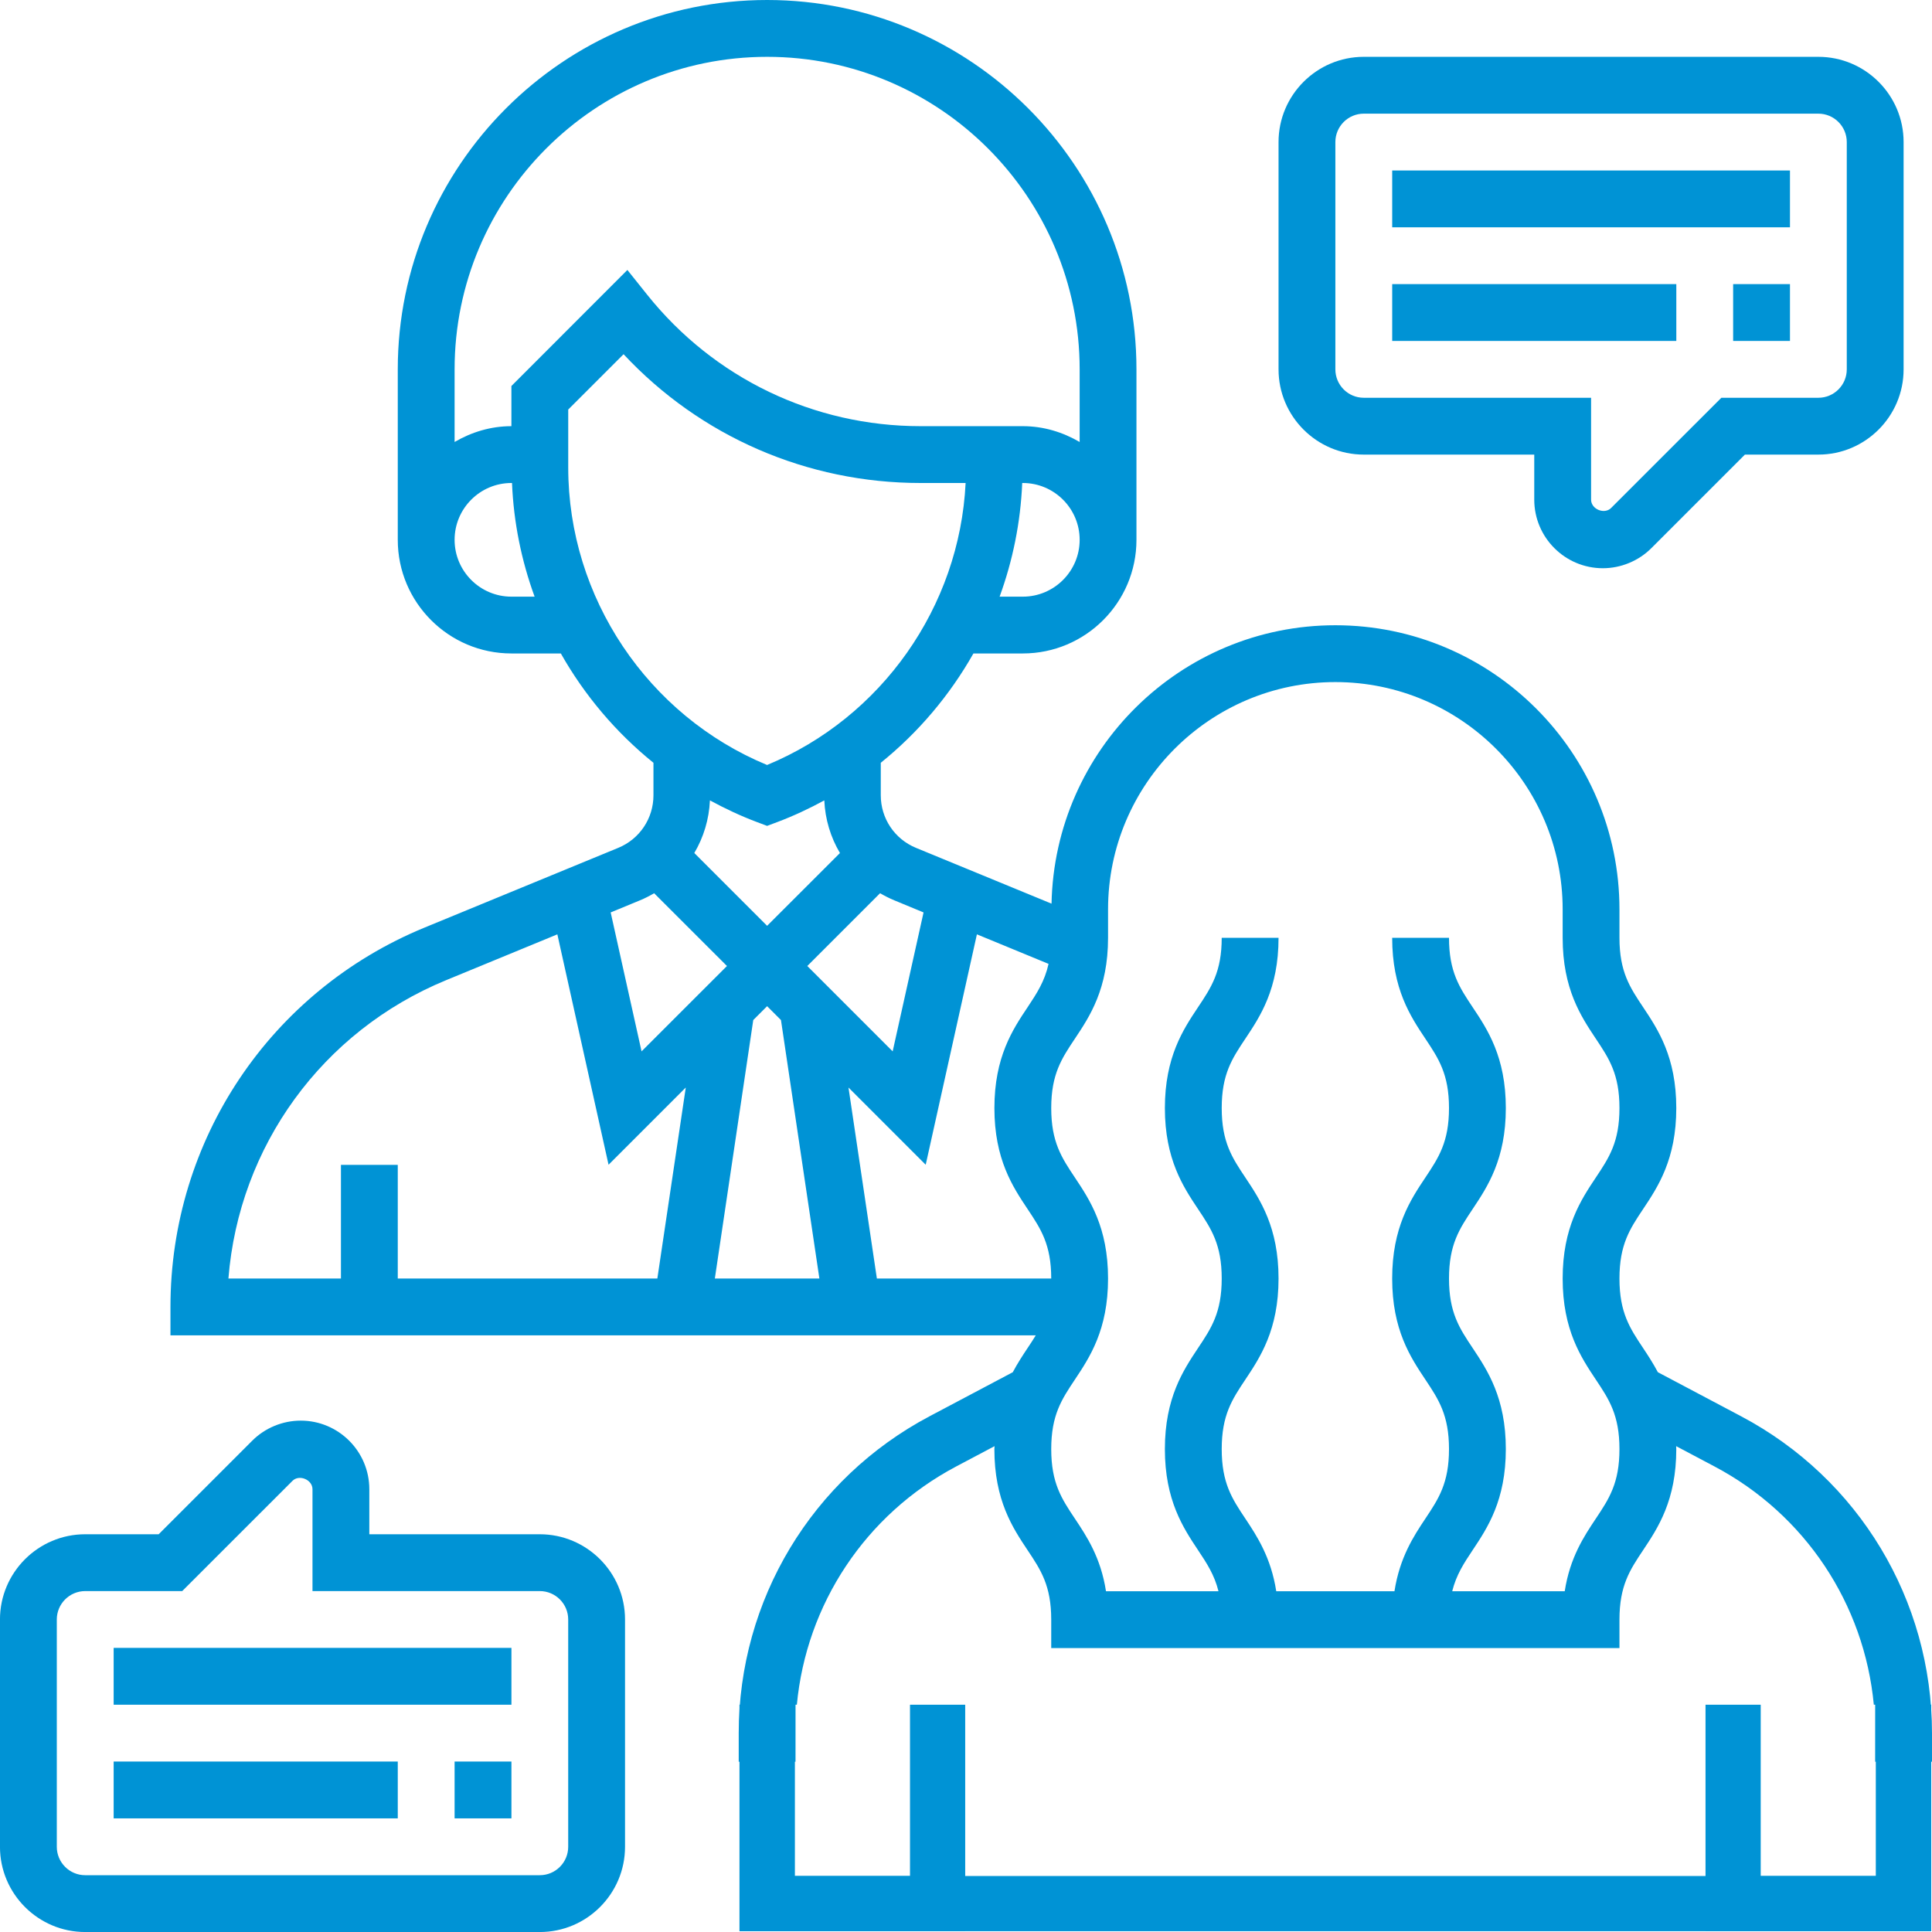
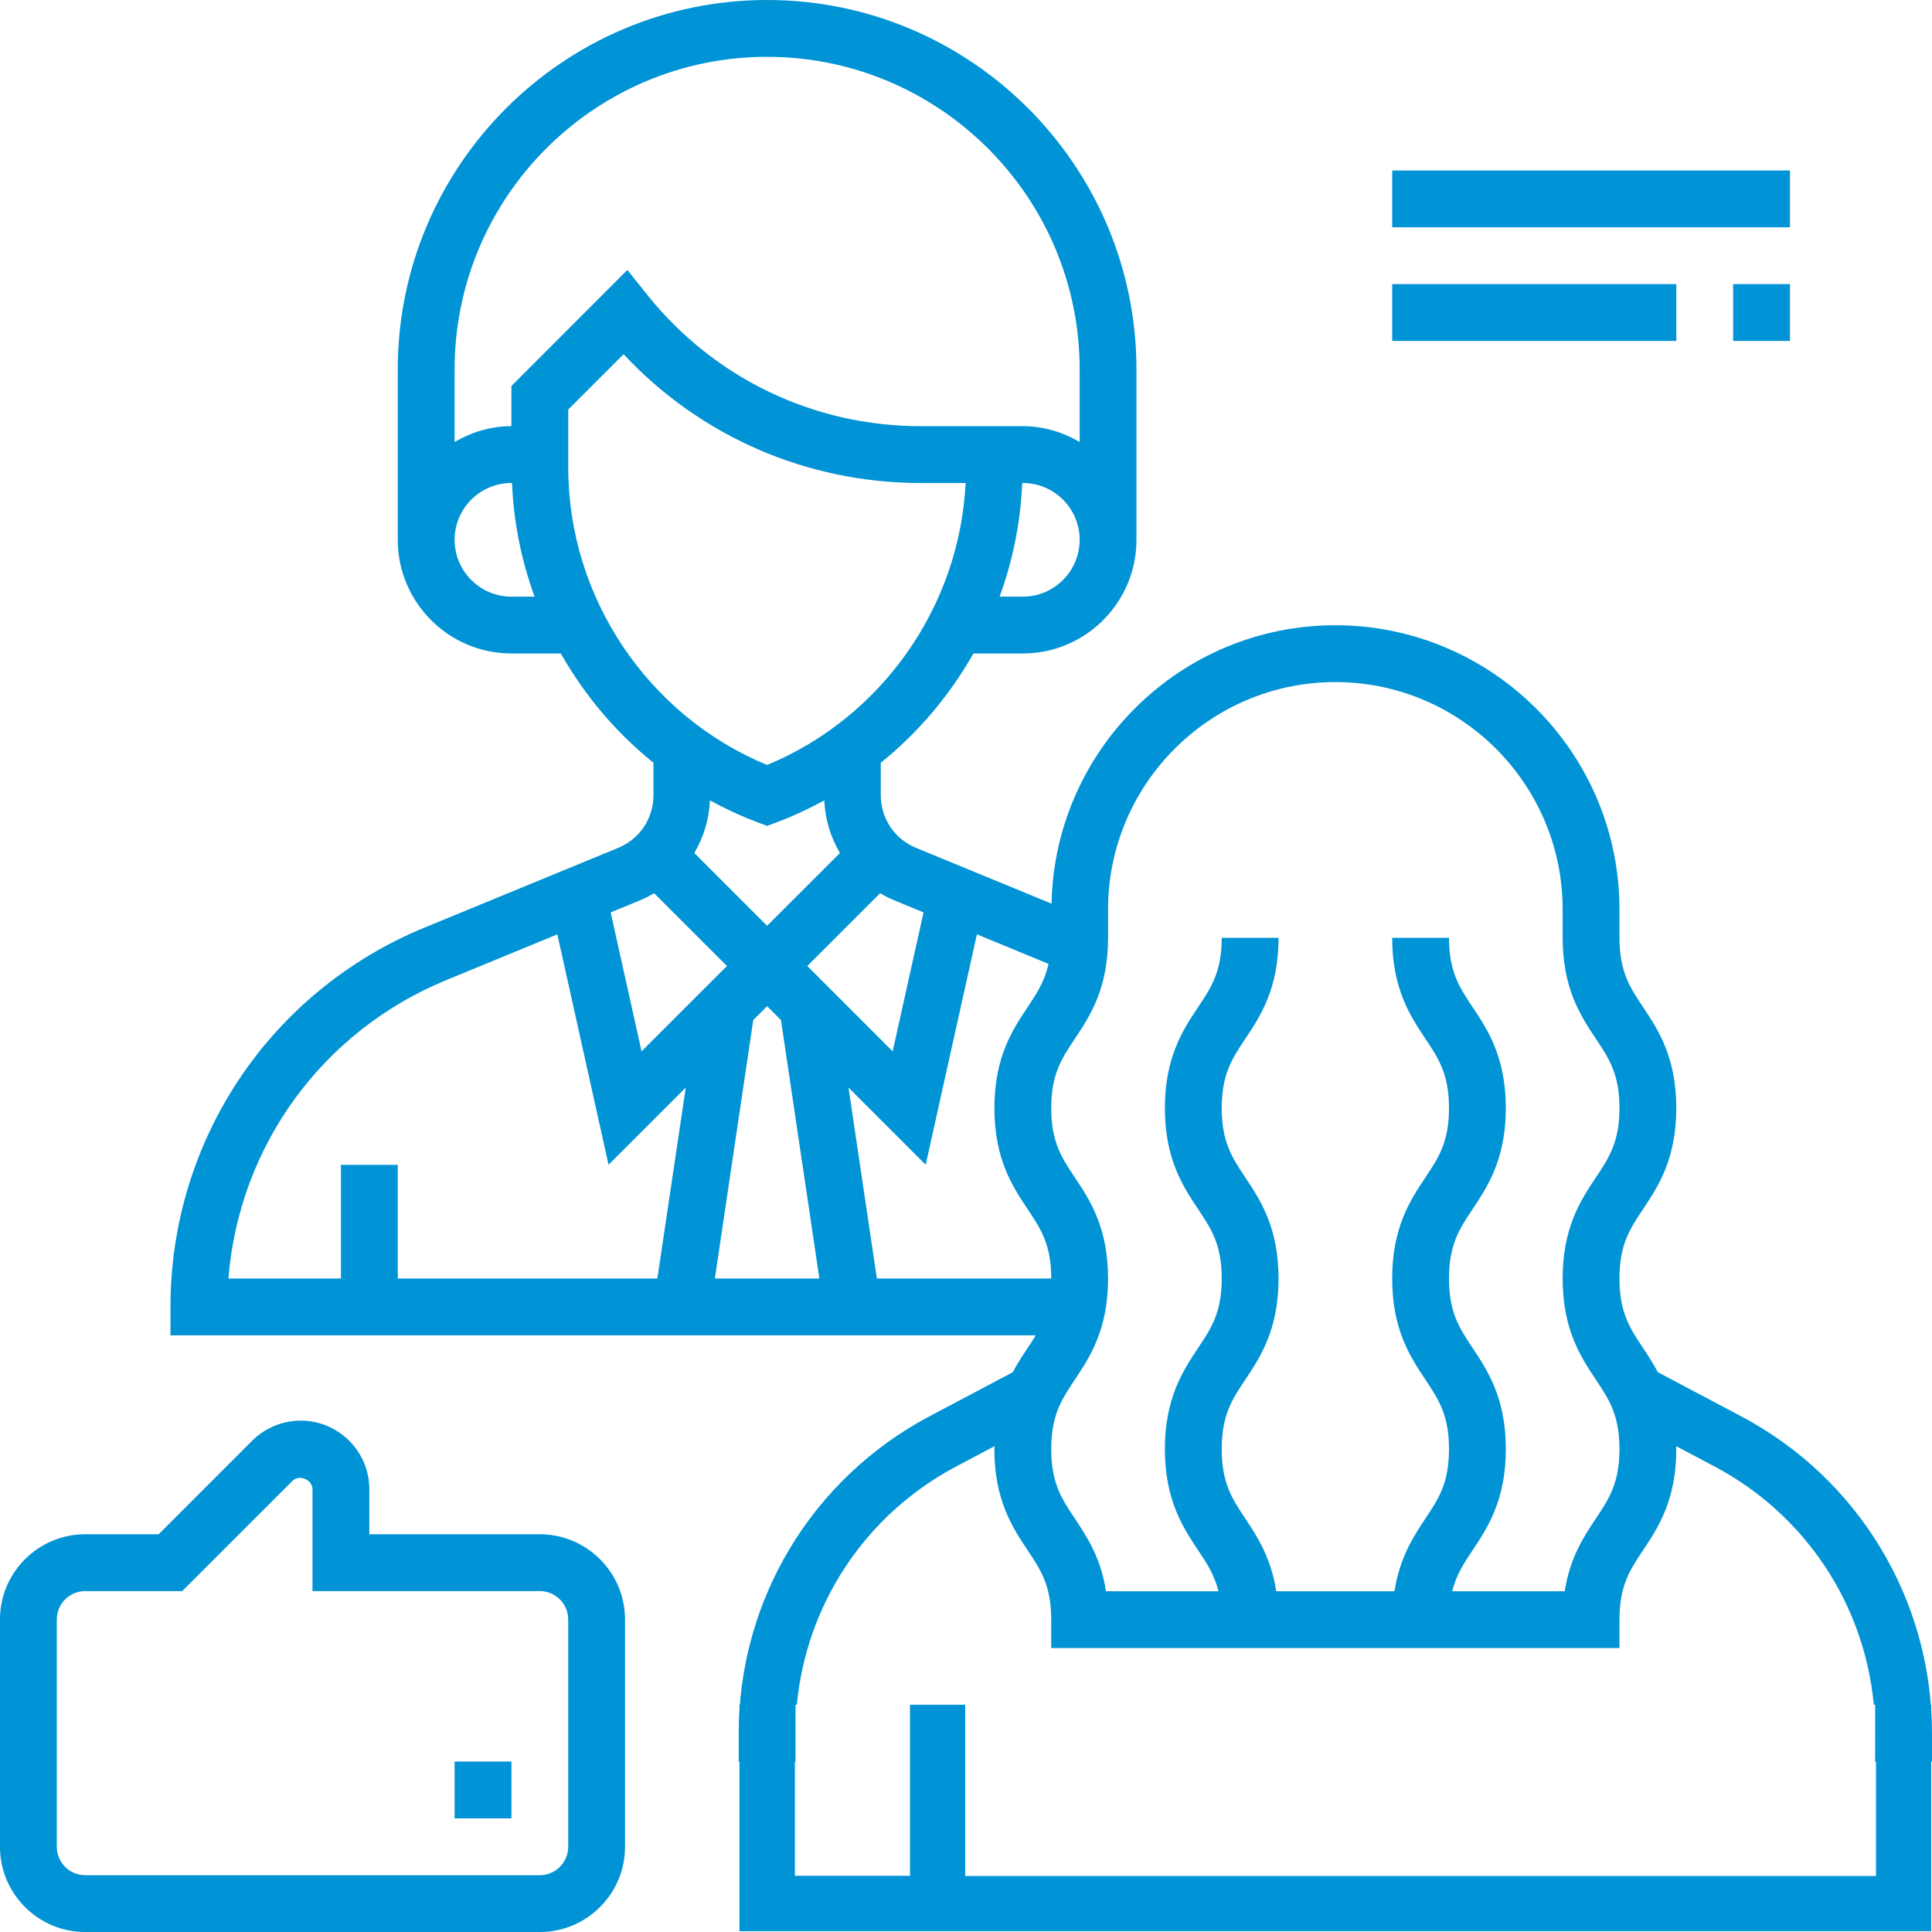
<svg xmlns="http://www.w3.org/2000/svg" width="70px" height="70px" viewBox="0 0 70 70" version="1.1">
  <title>noun-interview-3088327</title>
  <g id="Jobs" stroke="none" stroke-width="1" fill="none" fill-rule="evenodd">
    <g id="Icons_Bewerbungsprozess" transform="translate(-1864, -116)">
      <g id="Group-6" transform="translate(1663, 94)">
        <g id="Group" transform="translate(201, 22)">
          <path d="M27.794,0 C35.173,0 41.176,6.004 41.176,13.382 L41.176,19.559 C41.176,21.83 39.33,23.676 37.059,23.676 L35.269,23.676 C34.412,25.19 33.275,26.538 31.912,27.637 L31.912,28.814 C31.912,29.652 32.412,30.4 33.187,30.719 L38.099,32.741 C38.211,27.161 42.776,22.654 48.382,22.654 C54.059,22.654 58.676,27.272 58.676,32.948 L58.676,33.978 C58.676,35.208 59.054,35.774 59.533,36.492 C60.068,37.295 60.735,38.293 60.735,40.148 C60.735,42.003 60.069,43.003 59.533,43.807 C59.054,44.524 58.676,45.091 58.676,46.324 C58.676,47.557 59.054,48.125 59.533,48.843 C59.707,49.105 59.894,49.391 60.068,49.718 L63.083,51.314 C67.35,53.572 70,57.973 70,62.801 L70,63.831 L67.94,63.83 L67.941,61.765 L67.892,61.765 C67.548,58.116 65.403,54.87 62.12,53.133 L60.73,52.397 C60.731,52.434 60.735,52.466 60.735,52.503 C60.735,54.36 60.069,55.36 59.533,56.165 C59.054,56.882 58.676,57.45 58.676,58.684 L58.676,59.713 L38.088,59.713 L38.088,58.684 C38.088,57.45 37.71,56.882 37.231,56.165 C36.694,55.36 36.028,54.36 36.028,52.503 C36.028,52.465 36.034,52.434 36.034,52.397 L34.644,53.133 C31.359,54.872 29.213,58.121 28.871,61.772 L28.871,61.764 L28.824,61.765 L28.823,63.83 L26.765,63.831 L26.765,62.801 C26.765,57.973 29.414,53.572 33.68,51.314 L36.695,49.718 C36.869,49.391 37.057,49.104 37.231,48.843 C37.337,48.685 37.436,48.535 37.528,48.382 L6.176,48.382 L6.176,47.353 C6.176,41.306 9.79,35.911 15.38,33.609 L22.401,30.719 C23.176,30.4 23.676,29.652 23.676,28.814 L23.676,27.637 C22.314,26.538 21.177,25.19 20.32,23.676 L18.529,23.676 C16.259,23.676 14.412,21.83 14.412,19.559 L14.412,13.382 C14.412,6.004 20.415,0 27.794,0 Z M48.382,24.713 C43.842,24.713 40.147,28.408 40.147,32.948 L40.147,33.978 C40.147,35.833 39.48,36.832 38.945,37.634 C38.466,38.352 38.088,38.918 38.088,40.148 C38.088,41.379 38.466,41.946 38.945,42.664 C39.481,43.468 40.147,44.468 40.147,46.324 C40.147,48.181 39.481,49.18 38.945,49.985 C38.466,50.703 38.088,51.271 38.088,52.503 C38.088,53.736 38.466,54.305 38.945,55.022 C39.372,55.663 39.883,56.43 40.072,57.654 L44.148,57.654 C44.001,57.063 43.728,56.645 43.408,56.165 C42.872,55.36 42.206,54.36 42.206,52.503 C42.206,50.647 42.872,49.648 43.407,48.843 C43.887,48.125 44.265,47.557 44.265,46.324 C44.265,45.091 43.887,44.524 43.408,43.807 C42.872,43.003 42.206,42.003 42.206,40.148 C42.206,38.293 42.873,37.295 43.408,36.492 C43.887,35.774 44.265,35.208 44.265,33.978 L46.324,33.978 C46.324,35.833 45.656,36.832 45.121,37.634 C44.642,38.352 44.265,38.918 44.265,40.148 C44.265,41.379 44.642,41.946 45.121,42.664 C45.657,43.468 46.324,44.468 46.324,46.324 C46.324,48.181 45.657,49.18 45.121,49.985 C44.642,50.703 44.265,51.271 44.265,52.503 C44.265,53.736 44.642,54.305 45.121,55.022 C45.547,55.662 46.051,56.433 46.241,57.654 L50.524,57.654 C50.714,56.433 51.217,55.661 51.644,55.022 C52.122,54.305 52.5,53.736 52.5,52.503 C52.5,51.271 52.122,50.703 51.644,49.985 C51.107,49.18 50.441,48.181 50.441,46.324 C50.441,44.468 51.107,43.468 51.644,42.664 C52.122,41.946 52.5,41.379 52.5,40.148 C52.5,38.918 52.122,38.352 51.644,37.634 C51.108,36.831 50.441,35.833 50.441,33.978 L52.5,33.978 C52.5,35.208 52.878,35.774 53.356,36.492 C53.892,37.295 54.559,38.293 54.559,40.148 C54.559,42.003 53.893,43.003 53.356,43.807 C52.878,44.524 52.5,45.091 52.5,46.324 C52.5,47.557 52.878,48.125 53.358,48.843 C53.893,49.648 54.559,50.647 54.559,52.503 C54.559,54.36 53.893,55.36 53.356,56.165 C53.035,56.645 52.764,57.063 52.616,57.654 L56.693,57.654 C56.882,56.429 57.393,55.663 57.82,55.022 C58.299,54.305 58.676,53.736 58.676,52.503 C58.676,51.271 58.299,50.703 57.82,49.985 C57.284,49.18 56.618,48.181 56.618,46.324 C56.618,44.468 57.284,43.468 57.82,42.664 C58.299,41.946 58.676,41.379 58.676,40.148 C58.676,38.918 58.299,38.352 57.82,37.634 C57.285,36.831 56.618,35.833 56.618,33.978 L56.618,32.948 C56.618,28.408 52.923,24.713 48.382,24.713 Z M27.794,36.456 L27.292,36.958 L25.9,46.324 L29.688,46.324 L28.296,36.958 L27.794,36.456 Z M20.194,33.853 L16.165,35.513 C11.667,37.365 8.656,41.539 8.276,46.324 L12.353,46.324 L12.353,42.206 L14.412,42.206 L14.412,46.324 L23.817,46.324 L24.847,39.403 L22.049,42.201 L20.194,33.853 Z M35.395,33.853 L33.54,42.201 L30.742,39.403 L31.771,46.324 L38.088,46.324 C38.088,45.091 37.71,44.524 37.232,43.807 C36.695,43.003 36.029,42.003 36.029,40.148 C36.029,38.293 36.696,37.295 37.233,36.492 C37.567,35.989 37.85,35.557 37.991,34.923 L35.395,33.853 Z M31.887,32.363 L29.25,35 L32.343,38.093 L33.462,33.059 L32.403,32.621 C32.223,32.547 32.052,32.459 31.887,32.363 Z M23.701,32.364 C23.536,32.459 23.366,32.548 23.185,32.622 L22.126,33.059 L23.245,38.093 L26.339,35 Z M25.722,28.999 C25.691,29.687 25.492,30.337 25.156,30.906 L27.794,33.544 L30.433,30.907 C30.096,30.338 29.897,29.688 29.866,29 C29.319,29.297 28.749,29.565 28.155,29.788 L27.794,29.923 L27.433,29.788 C26.839,29.565 26.27,29.297 25.722,28.999 Z M22.593,12.834 L20.588,14.838 L20.588,16.94 C20.588,21.644 23.468,25.927 27.793,27.717 C31.947,25.998 34.767,21.981 34.986,17.5 L33.356,17.5 C29.237,17.5 25.375,15.813 22.593,12.834 Z M37.059,17.5 L37.037,17.5 C36.977,18.927 36.695,20.311 36.218,21.618 L37.059,21.618 C38.194,21.618 39.118,20.694 39.118,19.559 C39.118,18.423 38.194,17.5 37.059,17.5 Z M18.551,17.5 L18.529,17.5 C17.394,17.5 16.471,18.423 16.471,19.559 C16.471,20.694 17.394,21.618 18.529,21.618 L19.37,21.618 C18.892,20.311 18.61,18.927 18.551,17.5 Z M27.794,2.059 C21.551,2.059 16.471,7.139 16.471,13.382 L16.471,16.014 C17.079,15.659 17.776,15.441 18.529,15.441 L18.529,13.986 L22.731,9.781 L23.45,10.68 C25.871,13.706 29.481,15.441 33.356,15.441 L37.059,15.441 C37.812,15.441 38.509,15.659 39.118,16.014 L39.118,13.382 C39.118,7.139 34.038,2.059 27.794,2.059 Z" id="Combined-Shape" fill="#0093D5" fill-rule="nonzero" />
          <polyline id="Path" stroke="#0093D5" stroke-width="2" points="68.971 61.765 68.971 68.971 27.794 68.971 27.794 61.765" />
          <g id="Group-47" transform="translate(46.324, 2.059)" fill="#0093D5" fill-rule="nonzero">
            <rect id="Rectangle" x="4.118" y="4.118" width="14.412" height="2.059" />
            <rect id="Rectangle" x="4.118" y="8.235" width="10.294" height="2.059" />
            <rect id="Rectangle" x="16.471" y="8.235" width="2.059" height="2.059" />
-             <path d="M3.088,14.412 L9.265,14.412 L9.265,16.044 C9.265,17.415 10.38,18.529 11.75,18.529 C12.405,18.529 13.046,18.264 13.507,17.802 L16.897,14.412 L19.559,14.412 C21.261,14.412 22.647,13.026 22.647,11.324 L22.647,3.088 C22.647,1.386 21.261,0 19.559,0 L3.088,0 C1.386,0 0,1.386 0,3.088 L0,11.324 C0,13.026 1.386,14.412 3.088,14.412 Z M2.059,3.088 C2.059,2.521 2.52,2.059 3.088,2.059 L19.559,2.059 C20.127,2.059 20.588,2.521 20.588,3.088 L20.588,11.324 C20.588,11.891 20.127,12.353 19.559,12.353 L16.044,12.353 L12.05,16.346 C11.808,16.59 11.324,16.392 11.324,16.044 L11.324,12.353 L3.088,12.353 C2.52,12.353 2.059,11.891 2.059,11.324 L2.059,3.088 Z" id="Shape" />
          </g>
          <g id="Group-47-Copy" transform="translate(0, 51.471)" fill="#0093D5" fill-rule="nonzero">
-             <rect id="Rectangle" x="4.118" y="8.235" width="14.412" height="2.059" />
-             <rect id="Rectangle" x="4.118" y="12.353" width="10.294" height="2.059" />
            <rect id="Rectangle" x="16.471" y="12.353" width="2.059" height="2.059" />
            <path d="M3.088,14.412 L9.265,14.412 L9.265,16.044 C9.265,17.415 10.38,18.529 11.75,18.529 C12.405,18.529 13.046,18.264 13.507,17.802 L16.897,14.412 L19.559,14.412 C21.261,14.412 22.647,13.026 22.647,11.324 L22.647,3.088 C22.647,1.386 21.261,0 19.559,0 L3.088,0 C1.386,0 0,1.386 0,3.088 L0,11.324 C0,13.026 1.386,14.412 3.088,14.412 Z M2.059,3.088 C2.059,2.521 2.52,2.059 3.088,2.059 L19.559,2.059 C20.127,2.059 20.588,2.521 20.588,3.088 L20.588,11.324 C20.588,11.891 20.127,12.353 19.559,12.353 L16.044,12.353 L12.05,16.346 C11.808,16.59 11.324,16.392 11.324,16.044 L11.324,12.353 L3.088,12.353 C2.52,12.353 2.059,11.891 2.059,11.324 L2.059,3.088 Z" id="Shape" transform="translate(11.323, 9.265) scale(-1, -1) translate(-11.323, -9.265)" />
          </g>
          <polyline id="Path" stroke="#0093D5" stroke-width="2" points="33.971 61.765 33.971 68.971 27.794 68.971 27.794 61.765" />
-           <polyline id="Path" stroke="#0093D5" stroke-width="2" points="68.971 61.765 68.971 68.971 62.794 68.971 62.794 61.765" />
        </g>
      </g>
    </g>
  </g>
</svg>